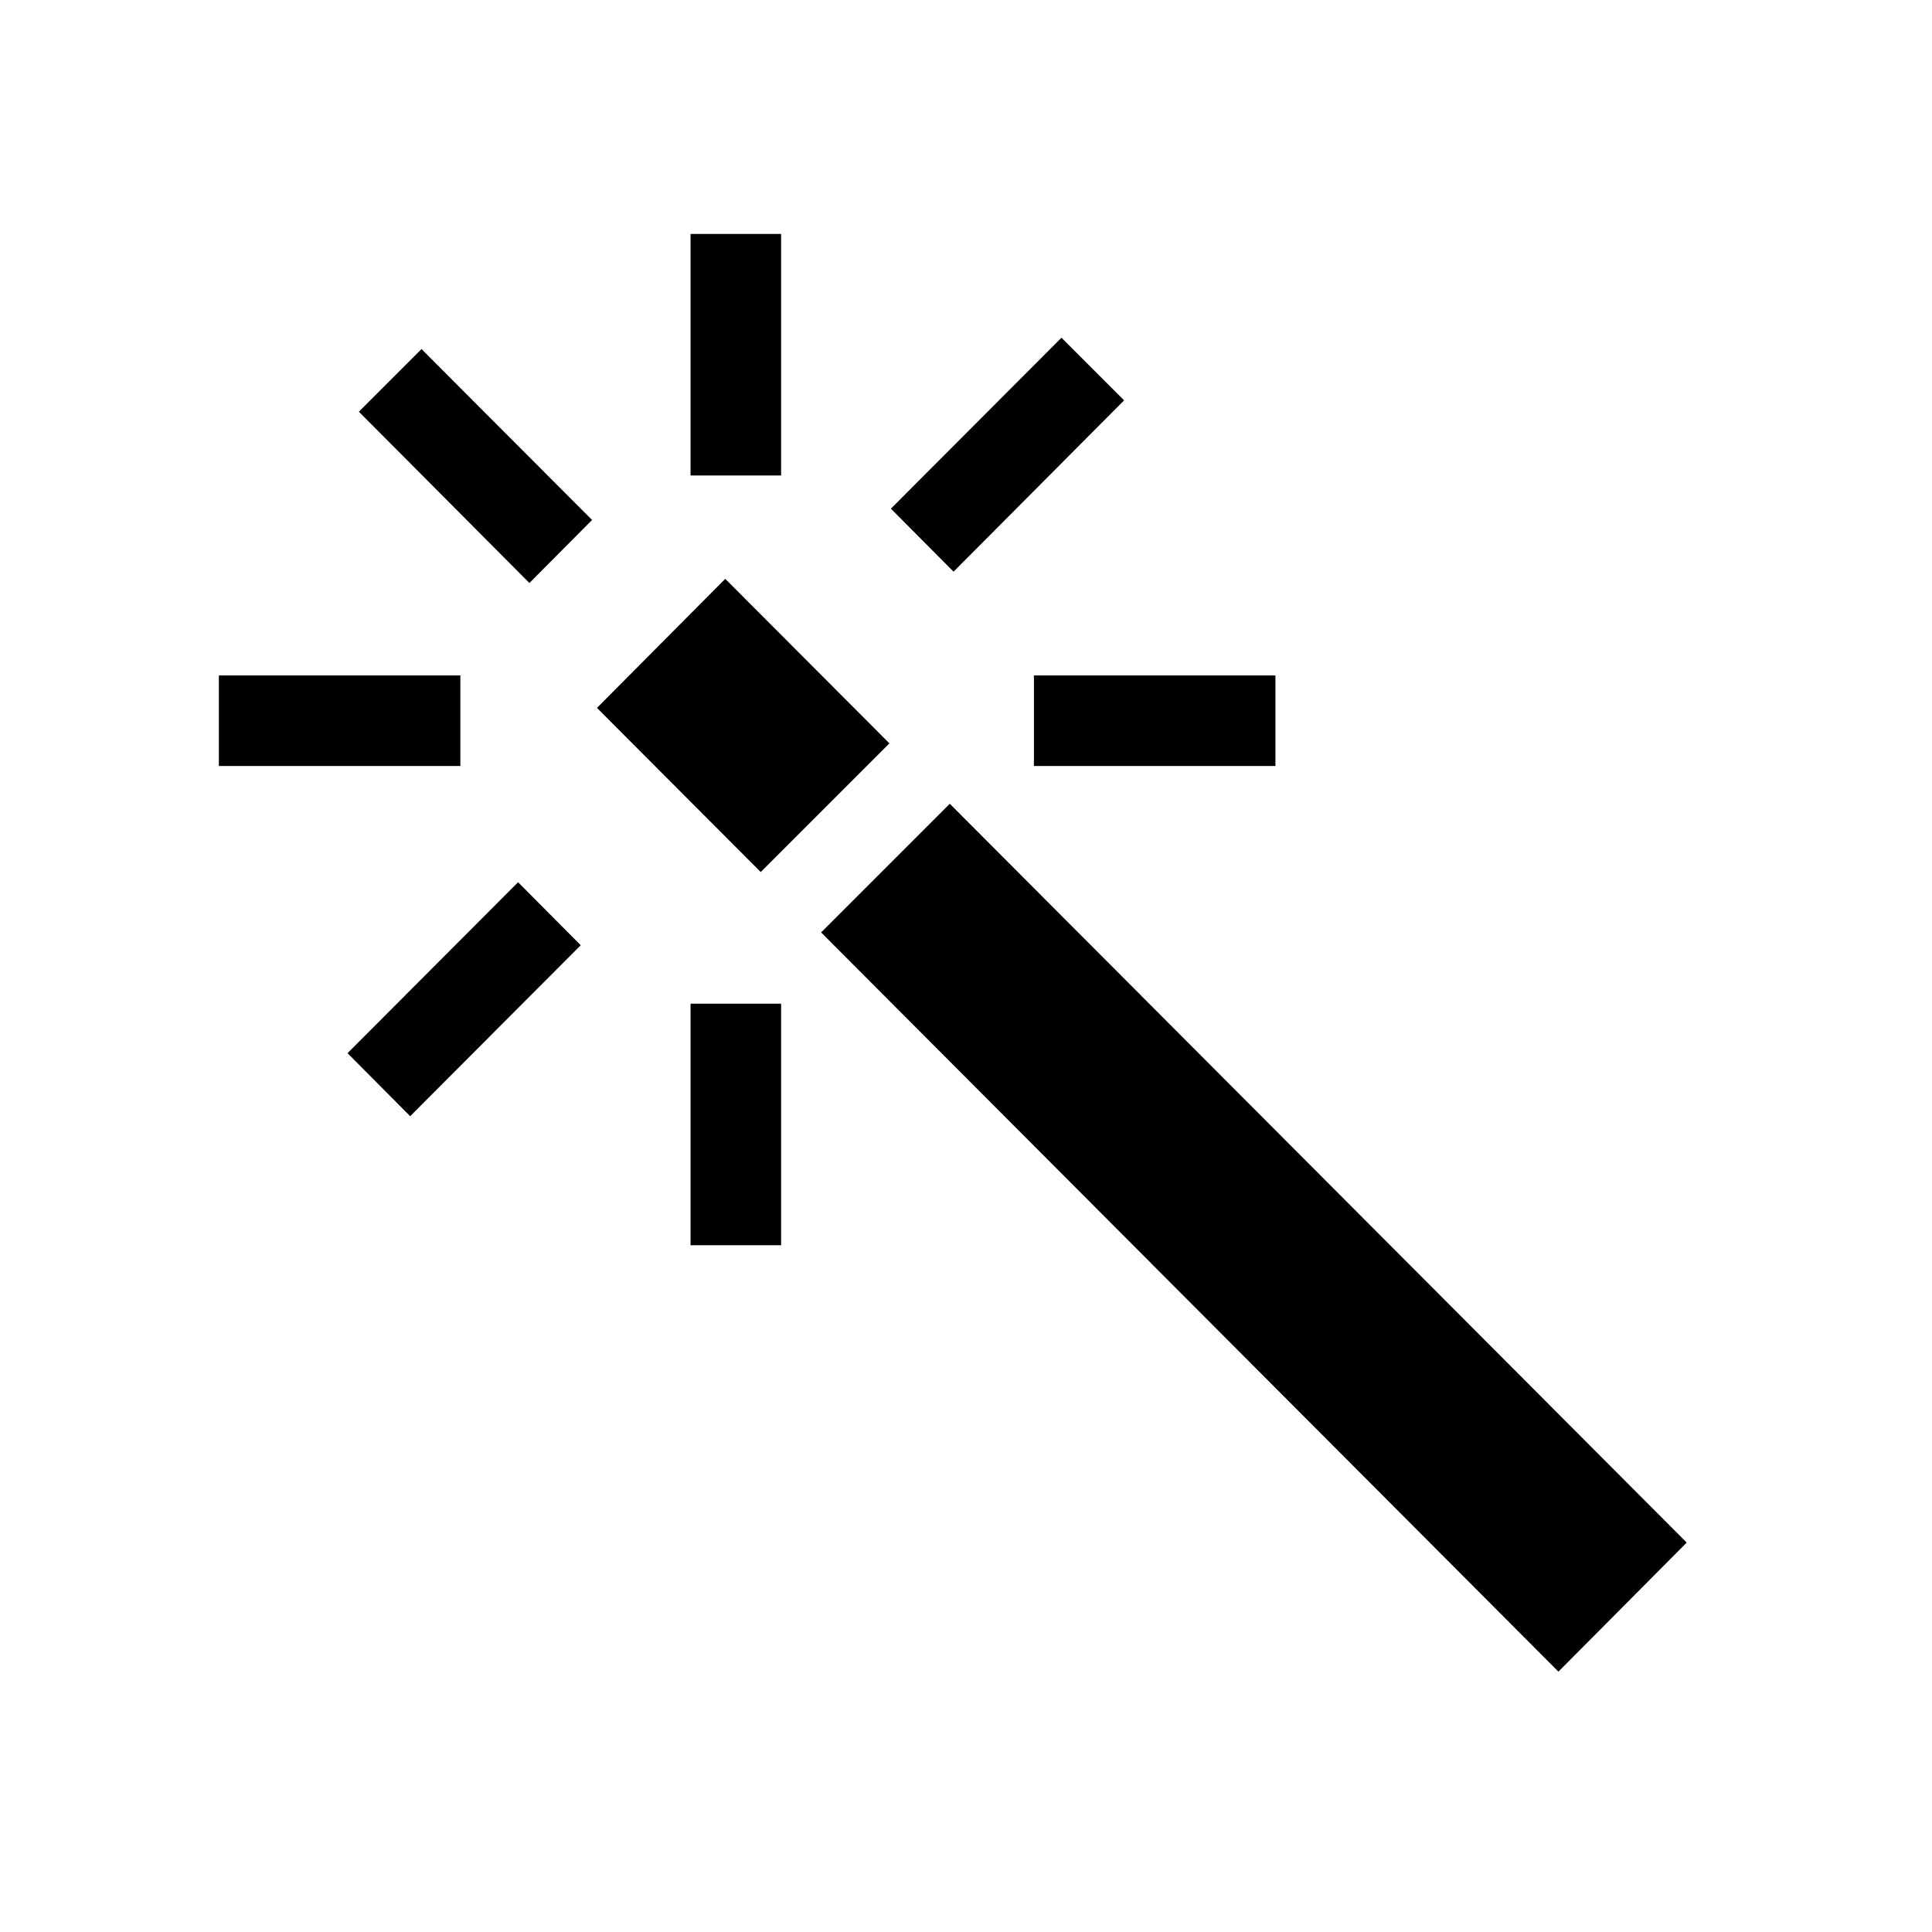
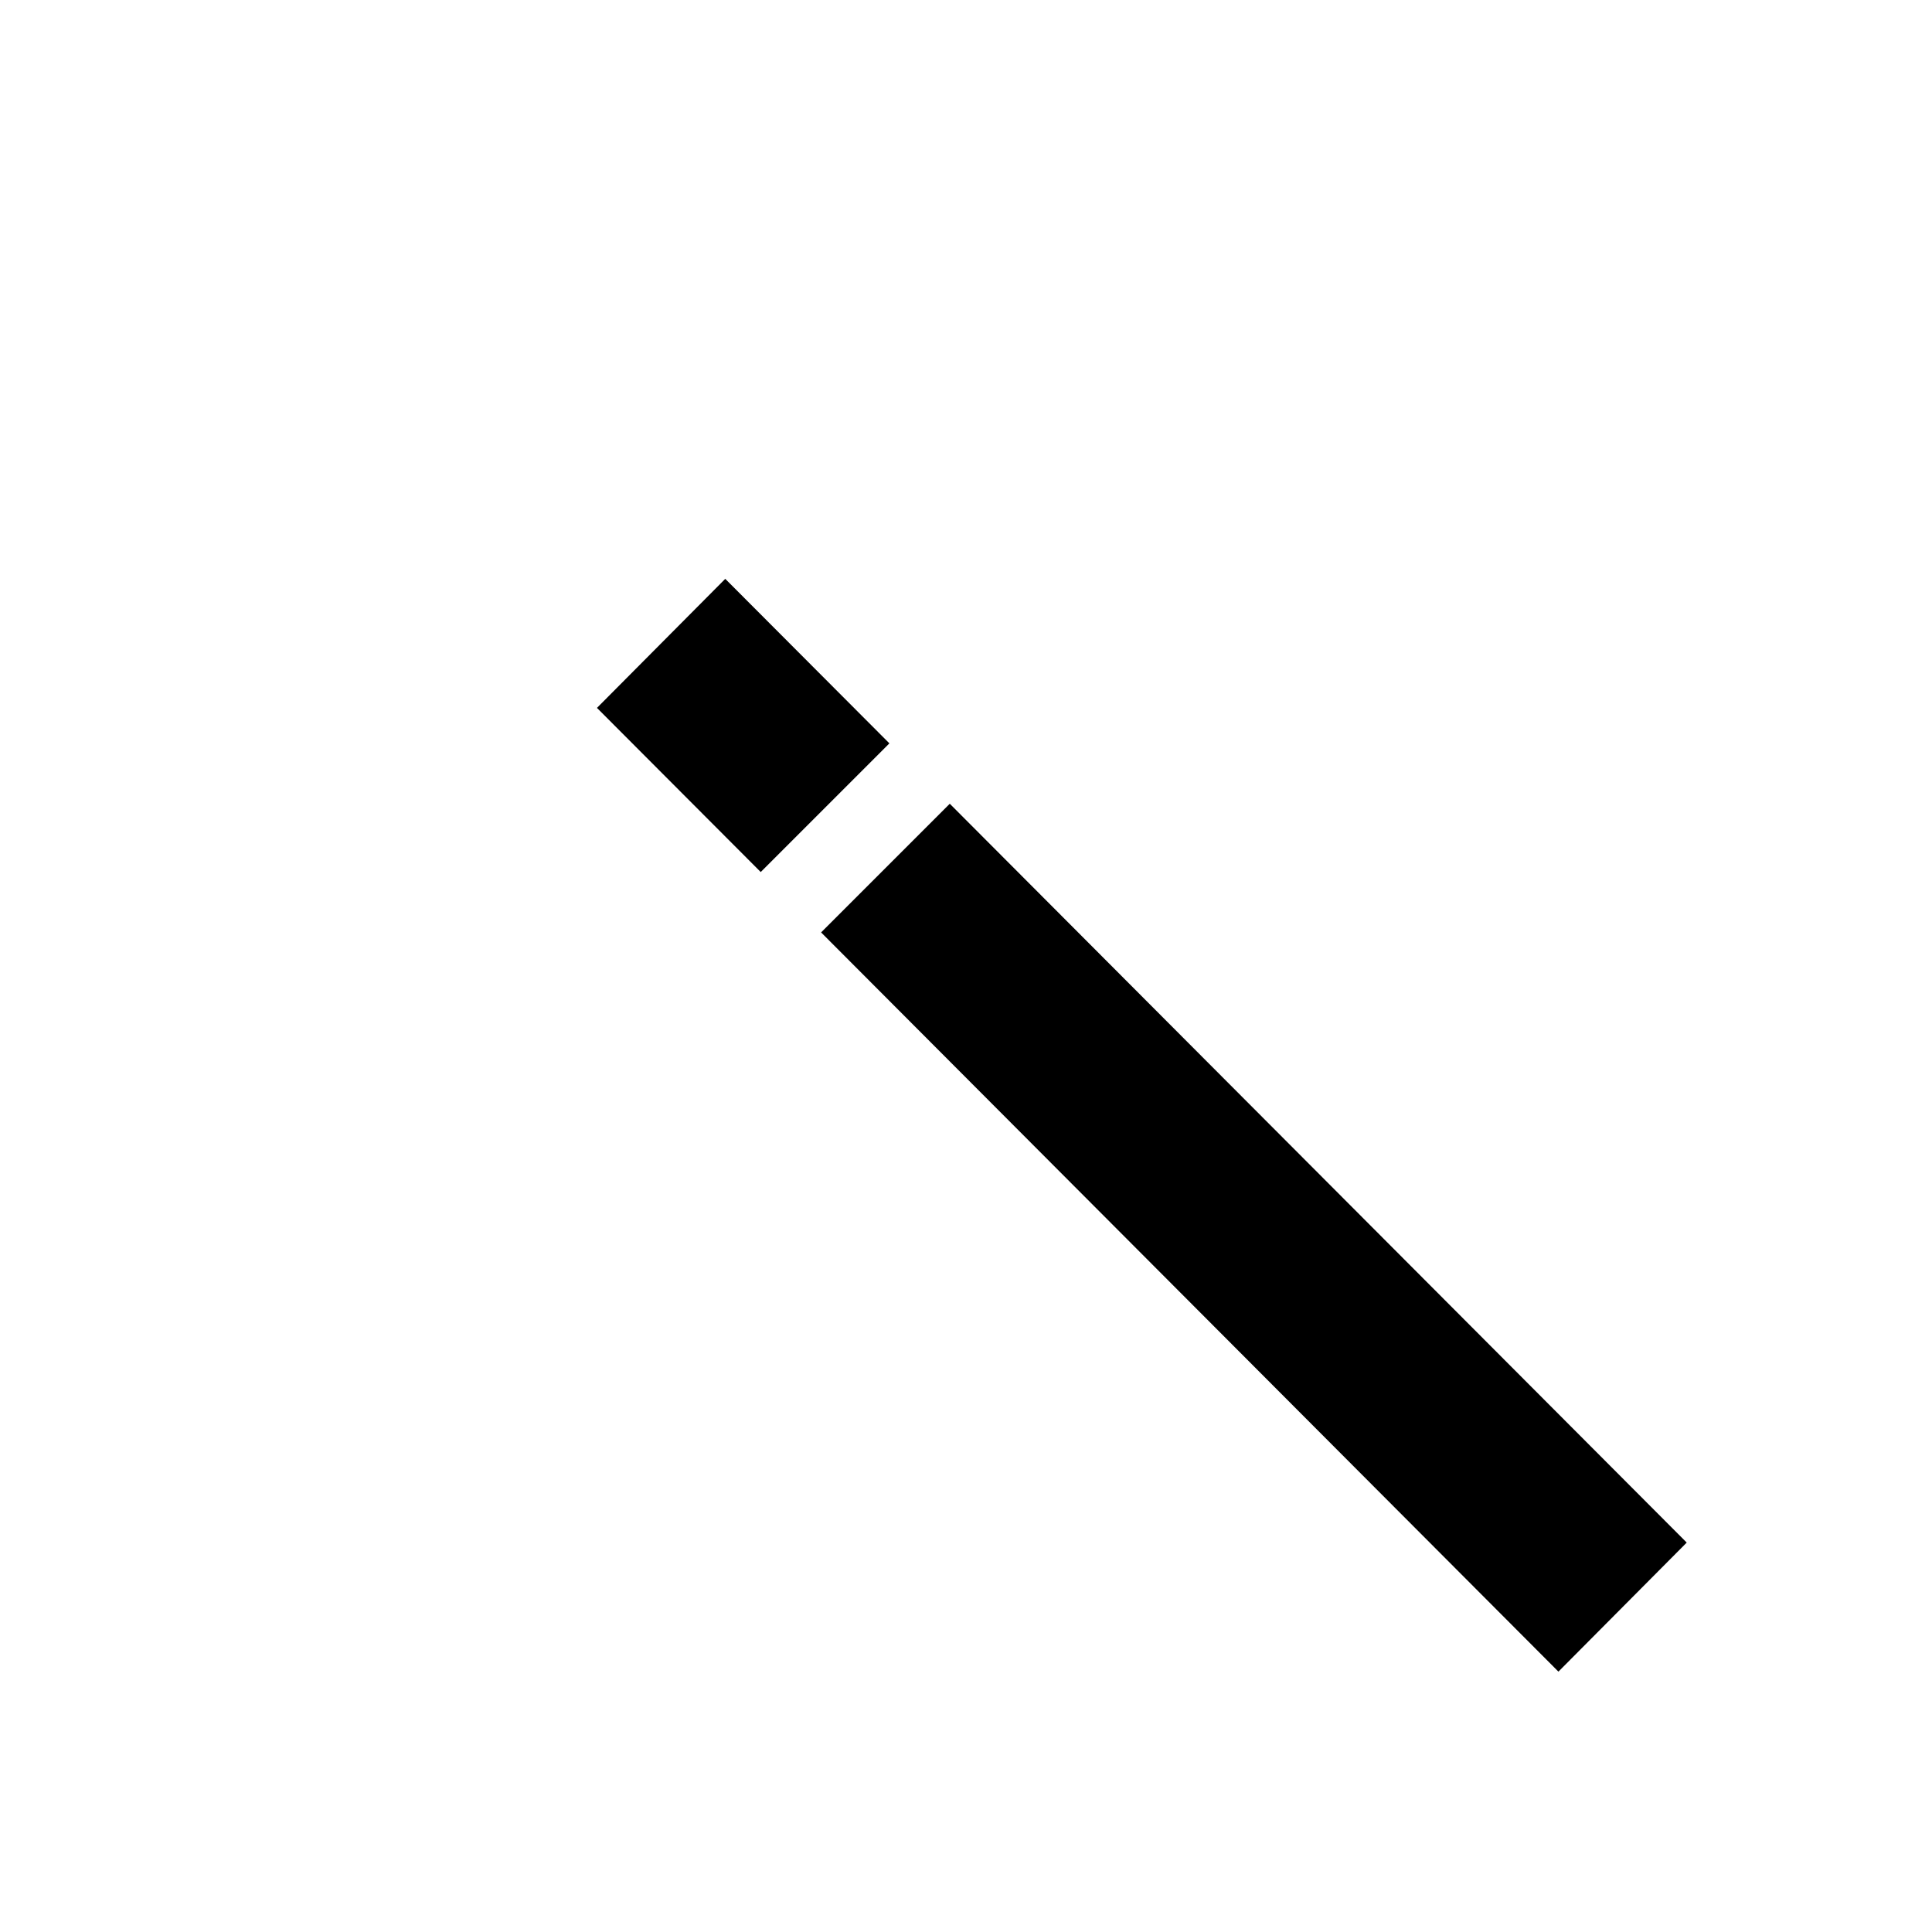
<svg xmlns="http://www.w3.org/2000/svg" viewBox="0 0 512 512">
-   <path d="M183 62h24v64h-24zM183 266h24v64h-24zM274 179h64v24h-64zM297.9 106.1l-16.6-16.6-45.2 45.3 16.6 16.7zM95.1 109.1l45.2 45.4 16.6-16.7-45.2-45.3zM92.1 279.1l16.6 16.7 45.2-45.3-16.6-16.7zM58 179h64v24H58z" />
  <g>
    <path d="M192.2 153.4l-34 34.2 43.4 43.5 34.1-34.1zM447 408.8L251.7 213l-34.1 34.1L413 443z" />
  </g>
</svg>